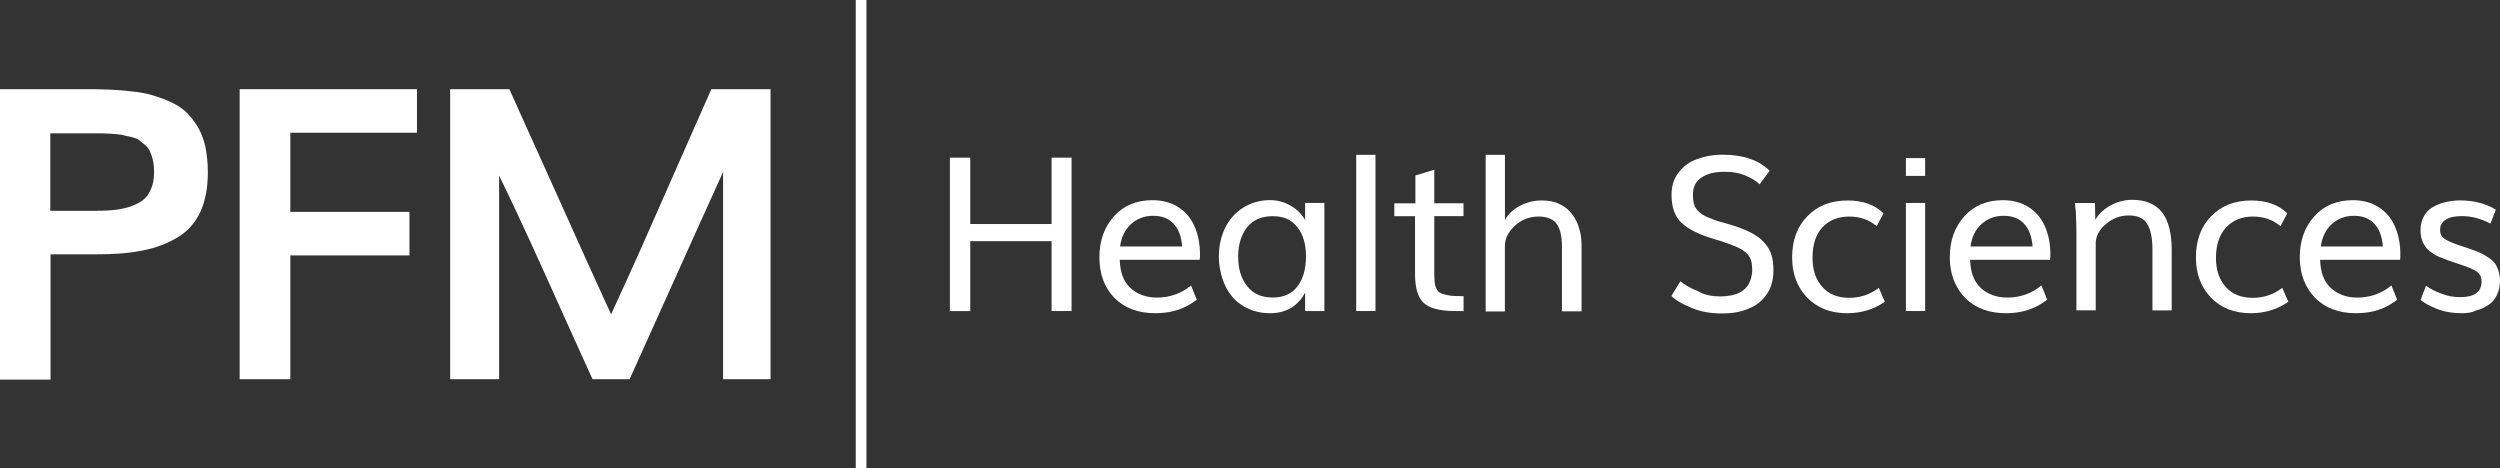
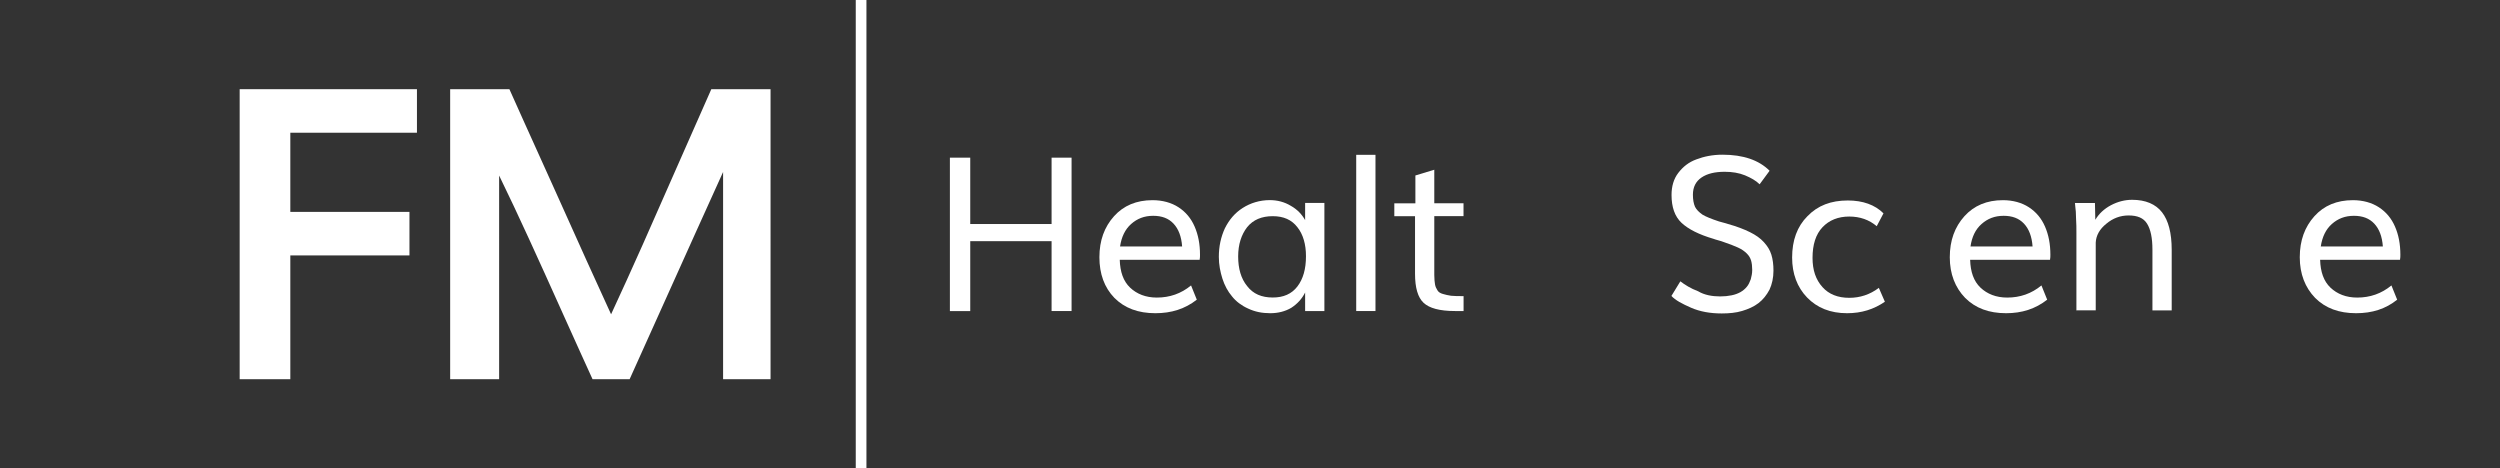
<svg xmlns="http://www.w3.org/2000/svg" version="1.1" id="Layer_1" x="0px" y="0px" viewBox="0 0 4140.2 775.1" style="enable-background:new 0 0 4140.2 775.1;" xml:space="preserve">
  <rect x="0" y="0" width="4140.2" height="775.1" fill="#333333" stroke="none" />
  <style type="text/css">
	.st0{fill:#FFFFFF;}
</style>
  <g>
    <g id="Layer_1_1_">
      <g>
        <g>
          <g>
            <rect x="1417.2" class="st0" width="17.7" height="775.1" />
          </g>
          <g>
-             <path class="st0" d="M0,628V147.7h137c16,0,30.1,0,41.9,0.6s24.2,1.2,38.4,3c13.6,1.2,25.4,3.5,35.4,6.5s20.1,6.5,30.1,11.2       s18.9,10,26,17.1s13,14.8,18.9,24.2c5.3,9.5,9.5,20.1,12.4,32.5c2.4,12.4,4.1,26.6,4.1,42.5c0,26-4.1,47.3-12.4,65.6       c-8.3,17.7-20.7,31.9-37.2,41.9s-36,17.7-57.9,21.9c-21.9,4.7-48.4,6.5-78.6,6.5H83.7v207.4H0V628z M83.8,349.1h72.1       c16,0,29.5-0.6,40.8-2.4s21.3-4.7,30.7-9.5c9.5-4.7,16.5-11.2,20.7-20.1c4.7-8.9,7.1-19.5,7.1-31.9c0-7.1-0.6-13.6-1.8-18.9       c-1.2-5.9-3-10.6-4.7-14.8c-1.8-4.1-4.7-8.3-8.3-11.2c-4.1-3.5-7.1-5.9-10-8.3c-3-2.4-7.7-3.5-13.6-5.3       c-6.5-1.2-11.2-2.4-15.4-3.5c-4.1-0.6-10-1.2-18.9-1.8c-8.3-0.6-14.8-0.6-20.1-0.6c-4.7,0-12.4,0-22.4,0H83.3V349L83.8,349.1       L83.8,349.1z" />
            <path class="st0" d="M396.9,628V147.7h293.6v72.1H480.8v131.1h197.3V423H480.8v205H396.9L396.9,628z" />
            <path class="st0" d="M745.5,628V147.7h98.1c7.1,15.4,30.7,69.1,72.7,161.3c41.4,92.2,73.3,163,95.7,211.5       c17.1-36.6,34.3-75,52.6-115.8c17.7-40.2,38.4-87.4,62-140.6c23.6-53.8,40.8-92.2,51.4-116.4h98.1V628h-78.6V284.8       c-11.8,25.4-63.2,140-154.8,343.2h-61.4c-11.2-24.8-27.8-60.8-48.4-106.9c-20.7-46.1-39.6-88-56.7-125.2s-33.7-72.7-49.6-105.2       V628L745.5,628L745.5,628z" />
          </g>
          <g>
            <path class="st0" d="M1573.1,515.1v-254h33.7V371h134.7V261.1h33.1v254h-33.1V399.4h-134.7v115.8h-33.7L1573.1,515.1       L1573.1,515.1z" />
            <path class="st0" d="M1913.4,518.7c-28.4,0-50.8-8.3-67.9-25.4c-16.5-17.1-24.8-39.6-24.8-67.3c0-27.8,8.3-50.2,24.2-67.9       s37.2-26.6,63.8-26.6c16.5,0,31.3,4.1,43.1,11.8s20.7,18.3,26.6,31.9c5.9,13.6,8.9,28.9,8.9,46.7c0,2.4,0,5.3-0.6,8.3h-132.3       c0.6,20.1,5.9,35.4,17.1,46.1c11.2,10.6,26,16.5,44.3,16.5c21.3,0,40.2-6.5,56.7-20.1l9.5,23.6       C1962.4,511.6,1940,518.7,1913.4,518.7z M1854.9,408.2h102.8c-1.2-16.5-5.9-28.9-14.2-37.8s-19.5-13-33.7-13       c-14.8,0-26.6,4.7-36.6,13.6C1863.2,379.9,1857.3,392.3,1854.9,408.2z" />
            <path class="st0" d="M2103.6,518.7c-13.6,0-25.4-2.4-36.6-7.7c-10.6-4.7-20.1-11.8-26.6-20.1c-7.1-8.3-12.4-18.3-16-29.5       c-3.5-11.2-5.9-23-5.9-36c0-17.7,3.5-33.1,10-47.3c7.1-14.2,16.5-25.4,29.5-33.7s28.4-13,44.9-13c12.4,0,24.2,3,34.9,9.5       c10.6,5.9,18.3,14.2,23.6,23.6v-28.4h31.9v179h-31.9v-30.7c-5.3,10.6-13,18.9-23,25.4C2128.4,515.7,2116.6,518.7,2103.6,518.7z        M2107.8,492.7c17.7,0,31.3-5.9,40.8-18.3c9.5-12.4,14.2-28.9,14.2-50.2c0-19.5-4.7-36-14.2-47.9c-9.5-12.4-23-18.3-40.8-18.3       c-18.3,0-32.5,5.9-42.5,18.3c-9.5,12.4-14.8,28.4-14.8,48.4c0,20.1,4.7,36.6,14.8,49C2075.3,486.8,2089.4,492.7,2107.8,492.7z" />
            <path class="st0" d="M2246,515.1V256.4h31.9v258.7H2246z" />
            <path class="st0" d="M2424.4,515.1h-14.8c-25.4,0-42.5-4.7-52-13.6c-9.5-8.9-14.2-24.8-14.2-48.4V358h-34.3v-21.3h34.9v-46.1       l31.3-9.5v55.5h48.4v21.3h-48.4v97.6c0,6.5,0.6,11.8,1.2,15.4c0.6,4.1,2.4,7.1,4.1,10s4.7,4.7,8.9,5.9s8.9,2.4,13.6,3       c5.3,0.6,11.8,0.6,20.7,0.6v24.8h0.6V515.1z" />
-             <path class="st0" d="M2460.4,515.1V256.4h31.9v108.1c5.3-10,13.6-17.7,24.8-23.6c11.2-5.9,23-8.9,36-8.9       c11.2,0,21.3,1.8,29.5,5.9c8.9,4.1,15.4,9.5,20.7,16.5c5.3,7.1,9.5,14.8,11.8,23.6c3,8.9,4.1,18.9,4.1,29.5v108.1h-32.5V408.8       c0-17.7-3-30.1-8.9-38.4c-5.9-7.7-16-11.8-29.5-11.8c-14.8,0-27.8,4.7-39,14.8c-11.2,10-17.1,21.3-17.1,34.3v108.1h-31.9       L2460.4,515.1L2460.4,515.1z" />
            <path class="st0" d="M2848.6,490.9c7.1,0,13-0.6,18.9-1.8s10.6-3,14.8-5.3c4.1-2.4,7.7-5.3,10.6-8.9c3-3.5,4.7-7.7,6.5-12.4       c1.2-4.7,2.4-9.5,2.4-15.4s-0.6-11.2-1.8-15.4c-1.2-4.1-3.5-8.3-7.1-11.8c-3.5-3.5-8.3-7.1-14.8-10c-6.5-3-14.2-5.9-24.8-9.5       c-1.2-0.6-3.5-1.2-7.7-2.4c-4.1-1.2-6.5-1.8-7.7-2.4c-24.2-7.1-41.9-16-53.2-26.6c-11.2-10.6-16.5-26-16.5-46.1       c0-14.2,3.5-26.6,11.2-36.6s17.1-17.7,30.1-22.4c12.4-4.7,26.6-7.7,43.1-7.7c34.3,0,60.3,8.9,78,26.6l-16.5,22.4       c-5.9-5.9-14.2-10.6-24.2-14.8c-10-4.1-21.3-5.9-33.7-5.9c-16,0-28.9,3-38.4,9.5s-14.2,16-14.2,28.4c0,8.3,1.2,14.8,3.5,20.1       c2.4,4.7,6.5,8.9,12.4,13c5.9,3.5,14.8,7.1,27.2,11.2c0,0,2.4,0.6,6.5,1.8s7.1,1.8,8.3,2.4c14.8,4.1,27.2,8.9,36.6,13.6       c9.5,4.7,17.1,10,23,16.5s10,13,12.4,20.7s3.5,16.5,3.5,26.6c0,11.8-2.4,22.4-6.5,31.3c-4.7,8.9-10.6,16.5-18.3,22.4       s-17.1,10-27.2,13c-10,3-21.3,4.1-33.7,4.1c-18.9,0-36-3-50.8-9.5s-26-12.4-32.5-19.5l14.8-24.2c7.7,5.9,17.1,11.8,29.5,16.5       C2822.6,488.6,2835.6,490.9,2848.6,490.9z" />
            <path class="st0" d="M3058.9,518.7c-27.8,0-49.6-8.9-66.2-26c-16.5-17.1-24.8-39.6-24.8-66.2c0-28.4,8.3-51.4,25.4-68.5       c17.1-17.7,39-26,66.8-26c24.8,0,44.9,7.1,59.1,21.3l-11.2,21.3c-12.4-10.6-27.8-16-45.5-16c-18.3,0-33.1,5.9-44.3,17.7       s-16.5,28.9-16.5,50.8c0,20.1,5.3,36,16.5,48.4c10.6,11.8,25.4,17.7,44.3,17.7c17.7,0,34.3-5.3,49-16.5l10,23       C3103.2,512.2,3083.1,518.7,3058.9,518.7z" />
-             <path class="st0" d="M3156.3,515.1v-179h31.9v179H3156.3z M3156.3,291.3v-29.5h31.9v29.5H3156.3z" />
            <path class="st0" d="M3322.3,518.7c-28.4,0-50.8-8.3-67.9-25.4c-16.5-17.1-25.4-39.6-25.4-67.3c0-27.8,8.3-50.2,24.2-67.9       c16-17.7,37.2-26.6,63.8-26.6c16.5,0,31.3,4.1,43.1,11.8s20.7,18.3,26.6,31.9c5.9,13.6,8.9,28.9,8.9,46.7c0,2.4,0,5.3-0.6,8.3       h-132.3c0.6,20.1,5.9,35.4,17.1,46.1c11.2,10.6,26,16.5,44.3,16.5c21.3,0,40.2-6.5,56.7-20.1l9.5,23.6       C3370.8,511.6,3348.3,518.7,3322.3,518.7z M3263.3,408.2h102.8c-1.2-16.5-5.9-28.9-14.2-37.8c-8.3-8.9-19.5-13-33.7-13       c-14.8,0-26.6,4.7-36.6,13.6C3271.5,379.9,3265.6,392.3,3263.3,408.2z" />
            <path class="st0" d="M3438.7,515.1V385.8c0-7.7,0-16-0.6-24.2c0-8.3-0.6-14.8-1.2-18.9l-0.6-6.5h33.1l0.6,27.8       c5.9-10,14.8-18.3,26-24.2s23-8.9,34.9-8.9c22.4,0,39,7.1,49.6,20.7c10.6,13.6,16,34.3,16,62V514h-31.9V413.5       c0-19.5-3-33.7-8.9-43.1c-5.9-9.5-16-13.6-30.7-13.6c-13.6,0-26,4.7-36.6,13.6c-11.2,8.9-17.1,19.5-17.7,31.3v112.2h-31.9v1.2       L3438.7,515.1L3438.7,515.1z" />
-             <path class="st0" d="M3727.6,518.7c-27.8,0-49.6-8.9-66.2-26c-16.5-17.1-24.8-39.6-24.8-66.2c0-28.4,8.3-51.4,25.4-68.5       c17.1-17.7,39-26,66.8-26c24.8,0,44.9,7.1,59.1,21.3l-11.2,21.3c-12.4-10.6-27.8-16-45.5-16c-18.3,0-33.1,5.9-44.3,17.7       c-11.2,11.8-17.1,28.9-17.1,50.8c0,20.1,5.3,36,16.5,48.4c10.6,11.8,25.4,17.7,44.3,17.7c18.3,0,34.3-5.3,49-16.5l10,23       C3771.9,512.2,3751.2,518.7,3727.6,518.7z" />
            <path class="st0" d="M3901.9,518.7c-28.4,0-50.8-8.3-67.9-25.4c-16.5-17.1-25.4-39.6-25.4-67.3c0-27.8,8.3-50.2,24.2-67.9       s37.2-26.6,63.8-26.6c16.5,0,31.3,4.1,43.1,11.8s20.7,18.3,26.6,31.9c5.9,13.6,8.9,28.9,8.9,46.7c0,2.4,0,5.3-0.6,8.3h-132.3       c0.6,20.1,5.9,35.4,17.1,46.1c11.2,10.6,26,16.5,44.3,16.5c21.3,0,40.2-6.5,56.7-20.1l9.5,23.6       C3950.9,511.6,3928.5,518.7,3901.9,518.7z M3843.4,408.2h102.8c-1.2-16.5-5.9-28.9-14.2-37.8c-8.3-8.9-19.5-13-33.7-13       c-14.8,0-26.6,4.7-36.6,13.6C3851.7,379.9,3845.8,392.3,3843.4,408.2z" />
-             <path class="st0" d="M4076.7,518.7c-15.4,0-28.9-2.4-40.8-7.1c-11.8-4.7-20.7-9.5-27.2-14.8l8.9-23.6c6.5,4.7,15.4,9.5,25.4,13       c10,4.1,20.7,5.9,31.3,5.9c23.6,0,35.4-8.9,35.4-26c0-7.1-3-13-8.3-16.5s-16-8.3-31.3-13l-15.4-5.3c-5.9-2.4-11.2-4.1-15.4-5.9       c-4.1-1.8-8.3-4.1-12.4-7.1s-7.7-5.9-10-9.5c-2.4-3.5-4.7-7.1-5.9-11.8c-1.8-4.7-2.4-10-2.4-16c0-8.3,1.8-16,5.3-22.4       c3.5-6.5,8.3-11.8,14.8-15.4c5.9-3.5,13-6.5,20.7-8.3s15.4-3,24.2-3c23.6,0,43.7,5.3,59.7,15.4l-8.9,23       c-16-8.3-31.3-12.4-47.3-12.4c-11.2,0-20.7,1.8-26.6,5.9c-6.5,4.1-9.5,9.5-9.5,16.5c0,6.5,1.8,11.2,5.9,14.2       c3.5,3,11.2,6.5,22.4,10.6c10,3.5,16,5.3,17.7,5.9c7.1,2.4,13,4.7,17.7,6.5c4.1,1.8,8.9,4.1,14.2,7.7c5.3,3,8.9,6.5,11.8,9.5       c3,3.5,4.7,7.7,6.5,12.4c1.8,5.3,3,10.6,3,17.1c0,9.5-1.8,17.7-5.3,24.8s-8.3,13-14.8,16.5c-5.9,4.1-13,7.1-20.1,8.9       C4092.7,518.1,4085,518.7,4076.7,518.7z" />
          </g>
        </g>
      </g>
    </g>
  </g>
</svg>